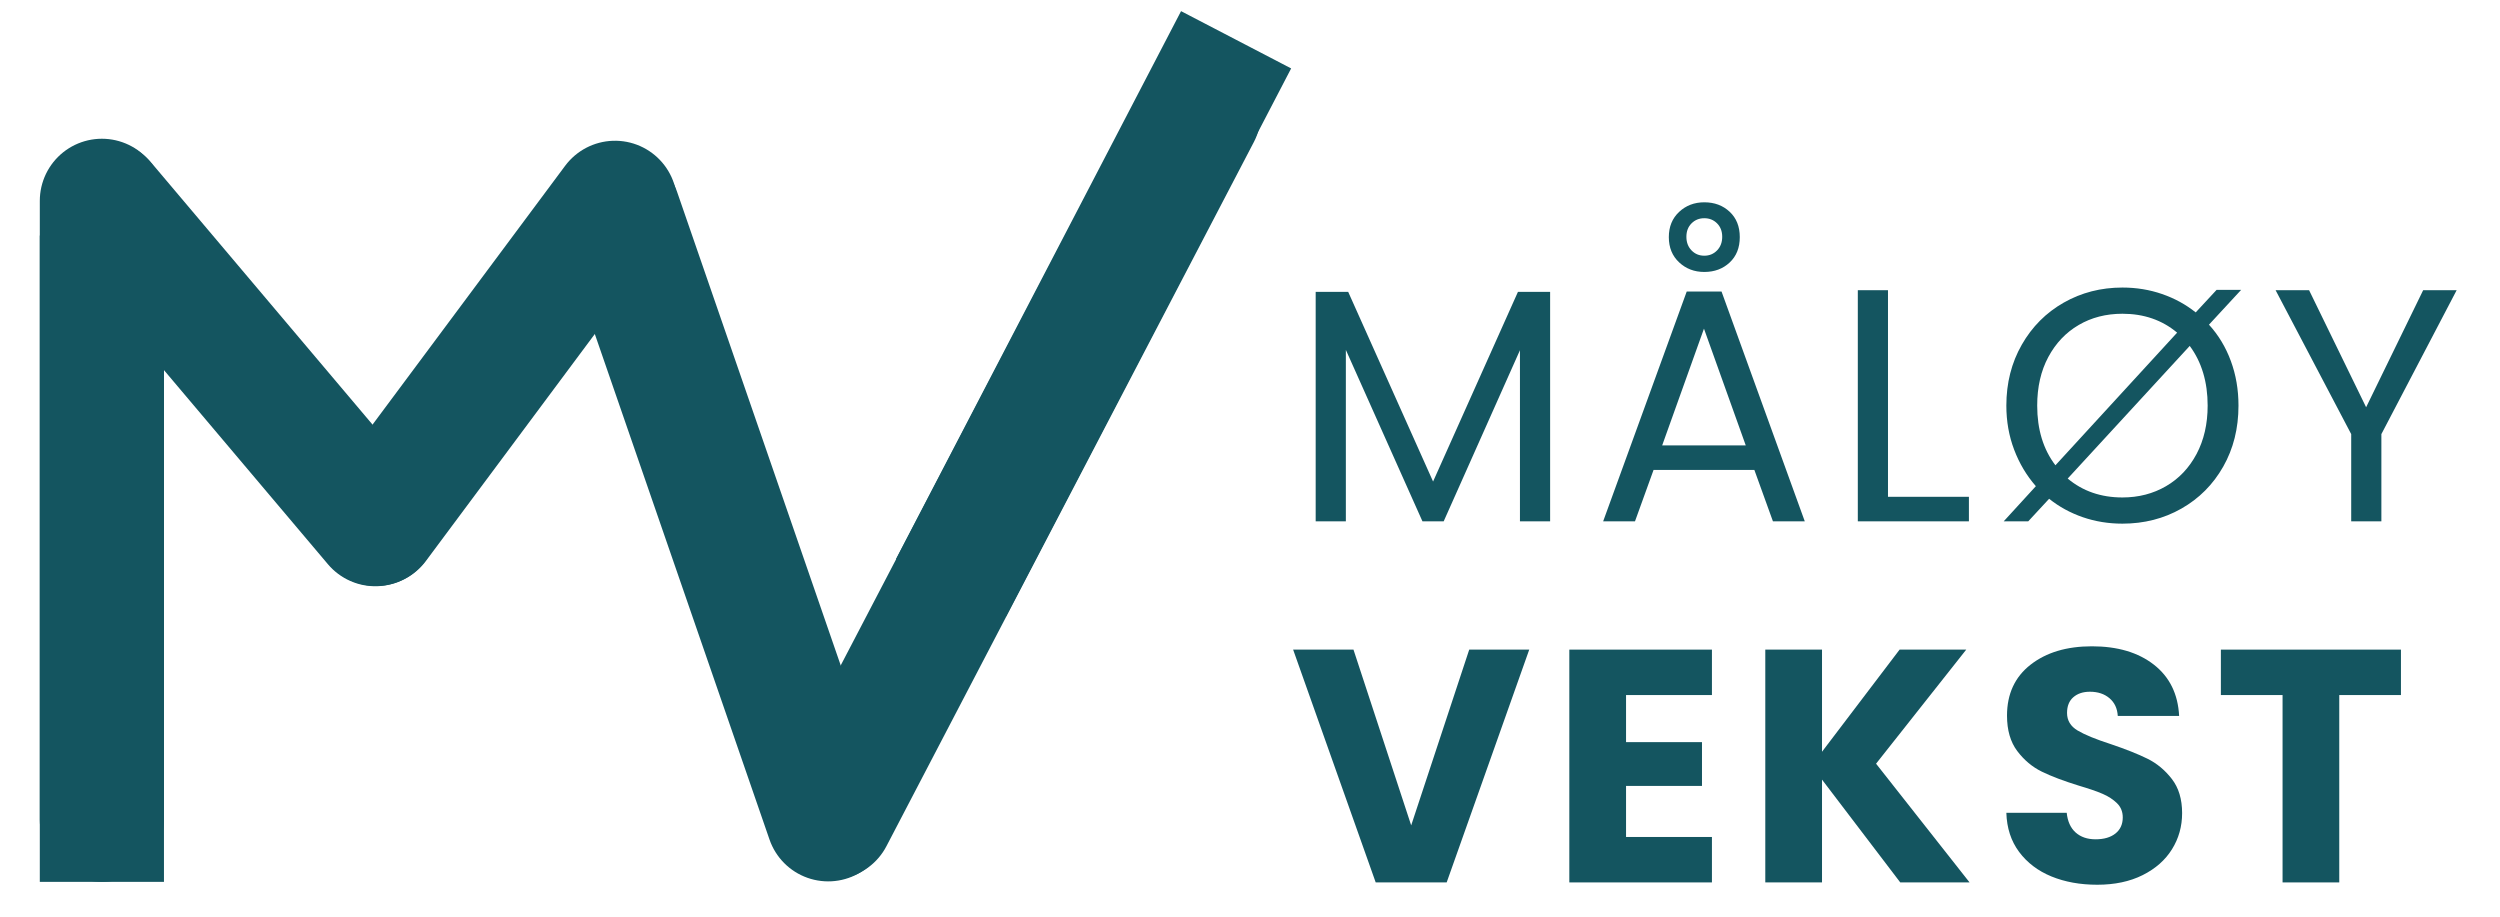
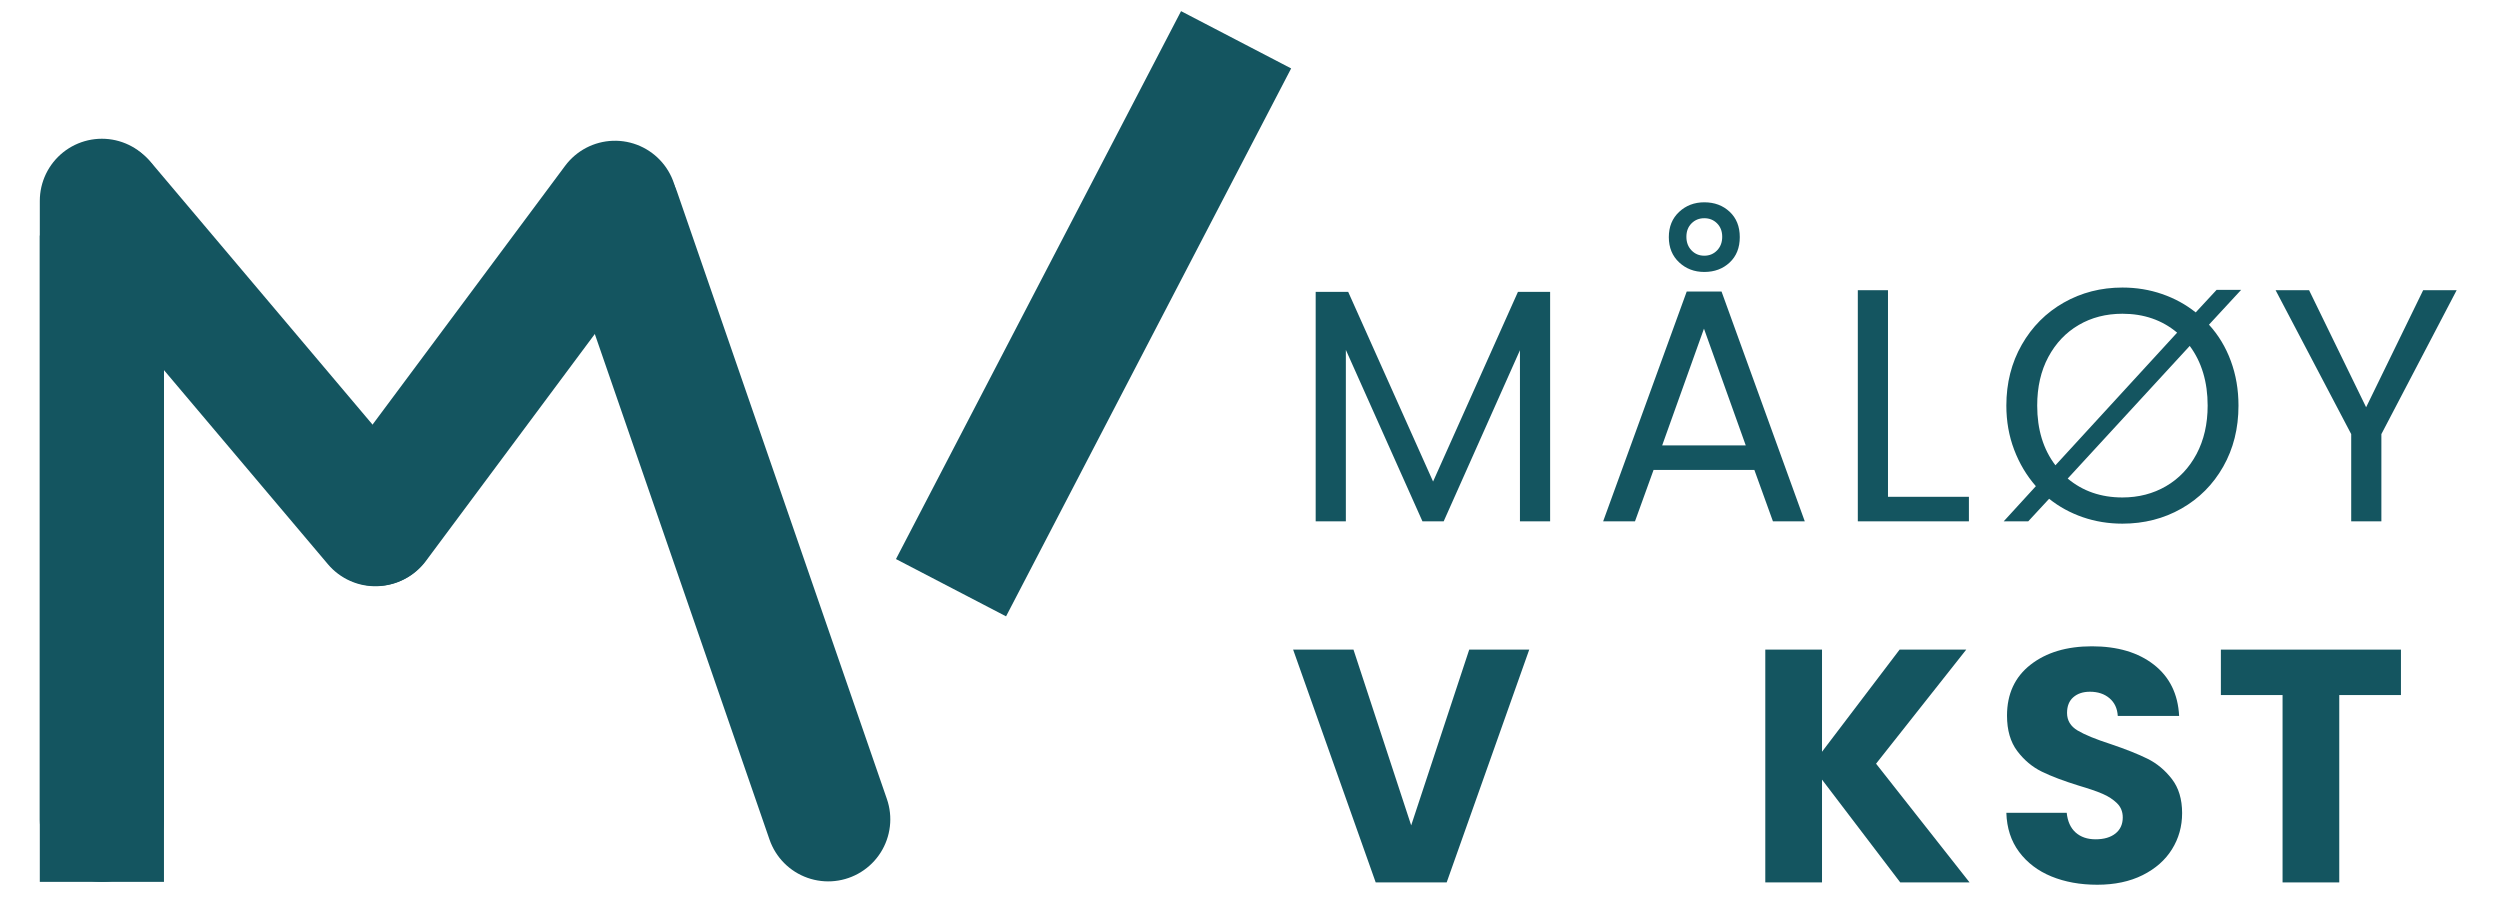
<svg xmlns="http://www.w3.org/2000/svg" width="3000" zoomAndPan="magnify" viewBox="0 0 2250 825" height="1100" preserveAspectRatio="xMidYMid meet">
  <defs>
    <g />
  </defs>
  <rect x="-225" width="2700" fill="#ffffff" y="-82.5" height="990" fill-opacity="1" />
  <rect x="-225" width="2700" fill="#ffffff" y="-82.5" height="990" fill-opacity="1" />
-   <path stroke-linecap="round" transform="matrix(0.347, -0.665, 0.665, 0.347, 672.858, 759.408)" fill="none" stroke-linejoin="miter" d="M 74.499 74.501 L 1027.505 74.498 " stroke="#145560" stroke-width="149" stroke-opacity="1" stroke-miterlimit="4" />
  <g fill="#145560" fill-opacity="1">
    <g transform="translate(1161.128, 469.198)">
      <g>
        <path d="M 233.984 -206.531 L 233.984 0 L 206.828 0 L 206.828 -154 L 138.188 0 L 119.078 0 L 50.141 -154.297 L 50.141 0 L 22.984 0 L 22.984 -206.531 L 52.234 -206.531 L 128.641 -35.812 L 205.031 -206.531 Z M 233.984 -206.531 " />
      </g>
    </g>
  </g>
  <g fill="#145560" fill-opacity="1">
    <g transform="translate(1432.989, 469.198)">
      <g>
        <path d="M 145.938 -46.266 L 55.219 -46.266 L 38.5 0 L 9.844 0 L 85.062 -206.828 L 116.391 -206.828 L 191.312 0 L 162.656 0 Z M 138.188 -68.344 L 100.578 -173.406 L 62.969 -68.344 Z M 132.812 -255.781 C 132.812 -246.227 129.773 -238.613 123.703 -232.938 C 117.641 -227.27 110.031 -224.438 100.875 -224.438 C 91.926 -224.438 84.367 -227.32 78.203 -233.094 C 72.035 -238.863 68.953 -246.426 68.953 -255.781 C 68.953 -265.133 72.035 -272.695 78.203 -278.469 C 84.367 -284.238 91.926 -287.125 100.875 -287.125 C 110.031 -287.125 117.641 -284.285 123.703 -278.609 C 129.773 -272.941 132.812 -265.332 132.812 -255.781 Z M 117 -256.078 C 117 -261.055 115.457 -265.086 112.375 -268.172 C 109.289 -271.254 105.457 -272.797 100.875 -272.797 C 96.301 -272.797 92.473 -271.254 89.391 -268.172 C 86.305 -265.086 84.766 -261.055 84.766 -256.078 C 84.766 -251.098 86.305 -247.016 89.391 -243.828 C 92.473 -240.648 96.301 -239.062 100.875 -239.062 C 105.457 -239.062 109.289 -240.648 112.375 -243.828 C 115.457 -247.016 117 -251.098 117 -256.078 Z M 117 -256.078 " />
      </g>
    </g>
  </g>
  <g fill="#145560" fill-opacity="1">
    <g transform="translate(1649.046, 469.198)">
      <g>
        <path d="M 50.141 -22.078 L 122.969 -22.078 L 122.969 0 L 22.984 0 L 22.984 -208.016 L 50.141 -208.016 Z M 50.141 -22.078 " />
      </g>
    </g>
  </g>
  <g fill="#145560" fill-opacity="1">
    <g transform="translate(1792.885, 469.198)">
      <g>
        <path d="M 195.188 -176.984 C 203.738 -167.629 210.301 -156.734 214.875 -144.297 C 219.457 -131.867 221.75 -118.488 221.75 -104.156 C 221.75 -83.664 217.172 -65.359 208.016 -49.234 C 198.867 -33.117 186.336 -20.535 170.422 -11.484 C 154.504 -2.43 136.797 2.094 117.297 2.094 C 104.754 2.094 92.863 0.156 81.625 -3.719 C 70.383 -7.602 60.285 -13.129 51.328 -20.297 L 32.531 0 L 10.453 0 L 39.391 -31.641 C 31.035 -41.191 24.52 -52.133 19.844 -64.469 C 15.164 -76.801 12.828 -90.031 12.828 -104.156 C 12.828 -124.457 17.453 -142.711 26.703 -158.922 C 35.961 -175.141 48.551 -187.773 64.469 -196.828 C 80.383 -205.879 97.992 -210.406 117.297 -210.406 C 129.828 -210.406 141.711 -208.461 152.953 -204.578 C 164.191 -200.703 174.289 -195.188 183.25 -188.031 L 202.047 -208.312 L 224.141 -208.312 Z M 40.594 -104.156 C 40.594 -82.664 46.062 -64.758 57 -50.438 L 166.531 -169.812 C 153 -181.156 136.586 -186.828 117.297 -186.828 C 102.566 -186.828 89.43 -183.441 77.891 -176.672 C 66.359 -169.91 57.258 -160.312 50.594 -147.875 C 43.926 -135.445 40.594 -120.875 40.594 -104.156 Z M 194 -104.156 C 194 -125.445 188.625 -143.352 177.875 -157.875 L 68.047 -38.5 C 81.578 -27.156 97.992 -21.484 117.297 -21.484 C 131.816 -21.484 144.895 -24.863 156.531 -31.625 C 168.176 -38.395 177.332 -48.047 184 -60.578 C 190.664 -73.117 194 -87.645 194 -104.156 Z M 194 -104.156 " />
      </g>
    </g>
  </g>
  <g fill="#145560" fill-opacity="1">
    <g transform="translate(2042.365, 469.198)">
      <g>
        <path d="M 168.625 -208.016 L 100.875 -78.5 L 100.875 0 L 73.719 0 L 73.719 -78.5 L 5.672 -208.016 L 35.812 -208.016 L 87.141 -102.672 L 138.484 -208.016 Z M 168.625 -208.016 " />
      </g>
    </g>
  </g>
  <g fill="#145560" fill-opacity="1">
    <g transform="translate(2231.59, 469.198)">
      <g />
    </g>
  </g>
  <g fill="#145560" fill-opacity="1">
    <g transform="translate(1161.128, 794.171)">
      <g>
        <path d="M 215.188 -209.516 L 140.875 0 L 77 0 L 2.688 -209.516 L 57 -209.516 L 108.938 -51.328 L 161.172 -209.516 Z M 215.188 -209.516 " />
      </g>
    </g>
  </g>
  <g fill="#145560" fill-opacity="1">
    <g transform="translate(1393.896, 794.171)">
      <g>
-         <path d="M 69.547 -168.625 L 69.547 -126.25 L 137.891 -126.25 L 137.891 -86.844 L 69.547 -86.844 L 69.547 -40.891 L 146.844 -40.891 L 146.844 0 L 18.5 0 L 18.5 -209.516 L 146.844 -209.516 L 146.844 -168.625 Z M 69.547 -168.625 " />
-       </g>
+         </g>
    </g>
  </g>
  <g fill="#145560" fill-opacity="1">
    <g transform="translate(1570.263, 794.171)">
      <g>
        <path d="M 139.969 0 L 69.547 -92.516 L 69.547 0 L 18.5 0 L 18.5 -209.516 L 69.547 -209.516 L 69.547 -117.594 L 139.375 -209.516 L 199.359 -209.516 L 118.188 -106.844 L 202.344 0 Z M 139.969 0 " />
      </g>
    </g>
  </g>
  <g fill="#145560" fill-opacity="1">
    <g transform="translate(1793.184, 794.171)">
      <g>
        <path d="M 94.312 2.094 C 78.988 2.094 65.258 -0.391 53.125 -5.359 C 40.988 -10.336 31.285 -17.703 24.016 -27.453 C 16.754 -37.203 12.926 -48.941 12.531 -62.672 L 66.859 -62.672 C 67.648 -54.91 70.332 -48.988 74.906 -44.906 C 79.488 -40.832 85.457 -38.797 92.812 -38.797 C 100.375 -38.797 106.344 -40.535 110.719 -44.016 C 115.102 -47.504 117.297 -52.332 117.297 -58.5 C 117.297 -63.664 115.551 -67.941 112.062 -71.328 C 108.582 -74.711 104.305 -77.5 99.234 -79.688 C 94.16 -81.875 86.945 -84.359 77.594 -87.141 C 64.062 -91.328 53.02 -95.508 44.469 -99.688 C 35.914 -103.863 28.551 -110.031 22.375 -118.188 C 16.207 -126.344 13.125 -136.988 13.125 -150.125 C 13.125 -169.625 20.188 -184.895 34.312 -195.938 C 48.445 -206.977 66.852 -212.5 89.531 -212.5 C 112.613 -212.5 131.219 -206.977 145.344 -195.938 C 159.469 -184.895 167.031 -169.523 168.031 -149.828 L 112.812 -149.828 C 112.414 -156.586 109.926 -161.906 105.344 -165.781 C 100.77 -169.664 94.906 -171.609 87.75 -171.609 C 81.582 -171.609 76.609 -169.969 72.828 -166.688 C 69.047 -163.406 67.156 -158.68 67.156 -152.516 C 67.156 -145.742 70.336 -140.469 76.703 -136.688 C 83.066 -132.906 93.016 -128.828 106.547 -124.453 C 120.078 -119.879 131.07 -115.504 139.531 -111.328 C 147.988 -107.148 155.301 -101.078 161.469 -93.109 C 167.633 -85.148 170.719 -74.906 170.719 -62.375 C 170.719 -50.438 167.68 -39.594 161.609 -29.844 C 155.547 -20.094 146.742 -12.332 135.203 -6.562 C 123.66 -0.789 110.031 2.094 94.312 2.094 Z M 94.312 2.094 " />
      </g>
    </g>
  </g>
  <g fill="#145560" fill-opacity="1">
    <g transform="translate(1991.634, 794.171)">
      <g>
        <path d="M 169.219 -209.516 L 169.219 -168.625 L 113.703 -168.625 L 113.703 0 L 62.672 0 L 62.672 -168.625 L 7.156 -168.625 L 7.156 -209.516 Z M 169.219 -209.516 " />
      </g>
    </g>
  </g>
  <path stroke-linecap="round" transform="matrix(-0.484, -0.573, 0.573, -0.484, 331.173, 550.475)" fill="none" stroke-linejoin="miter" d="M 74.498 74.5 L 578.992 74.5 " stroke="#145560" stroke-width="149" stroke-opacity="1" stroke-miterlimit="4" />
  <path stroke-linecap="round" transform="matrix(-0.245, -0.709, 0.709, -0.245, 710.814, 808.43)" fill="none" stroke-linejoin="miter" d="M 74.499 74.501 L 845.851 74.501 " stroke="#145560" stroke-width="149" stroke-opacity="1" stroke-miterlimit="4" />
  <path stroke-linecap="round" transform="matrix(-0.448, 0.602, -0.602, -0.448, 631.71, 171.104)" fill="none" stroke-linejoin="miter" d="M 74.498 74.5 L 554.373 74.502 " stroke="#145560" stroke-width="149" stroke-opacity="1" stroke-miterlimit="4" />
  <path stroke-linecap="round" transform="matrix(0, -0.75, 0.75, 0, 35.823, 793.656)" fill="none" stroke-linejoin="miter" d="M 74.499 74.502 L 817.218 74.502 " stroke="#145560" stroke-width="149" stroke-opacity="1" stroke-miterlimit="4" />
  <path stroke-linecap="butt" transform="matrix(0, -0.75, 0.75, 0, 35.819, 793.652)" fill="none" stroke-linejoin="miter" d="M -0 74.502 L 775.526 74.502 " stroke="#145560" stroke-width="149" stroke-opacity="1" stroke-miterlimit="4" />
  <path stroke-linecap="butt" transform="matrix(0.346, -0.665, 0.665, 0.346, 806.37, 503.156)" fill="none" stroke-linejoin="miter" d="M -0.002 74.5 L 741.545 74.501 " stroke="#145560" stroke-width="149" stroke-opacity="1" stroke-miterlimit="4" />
</svg>